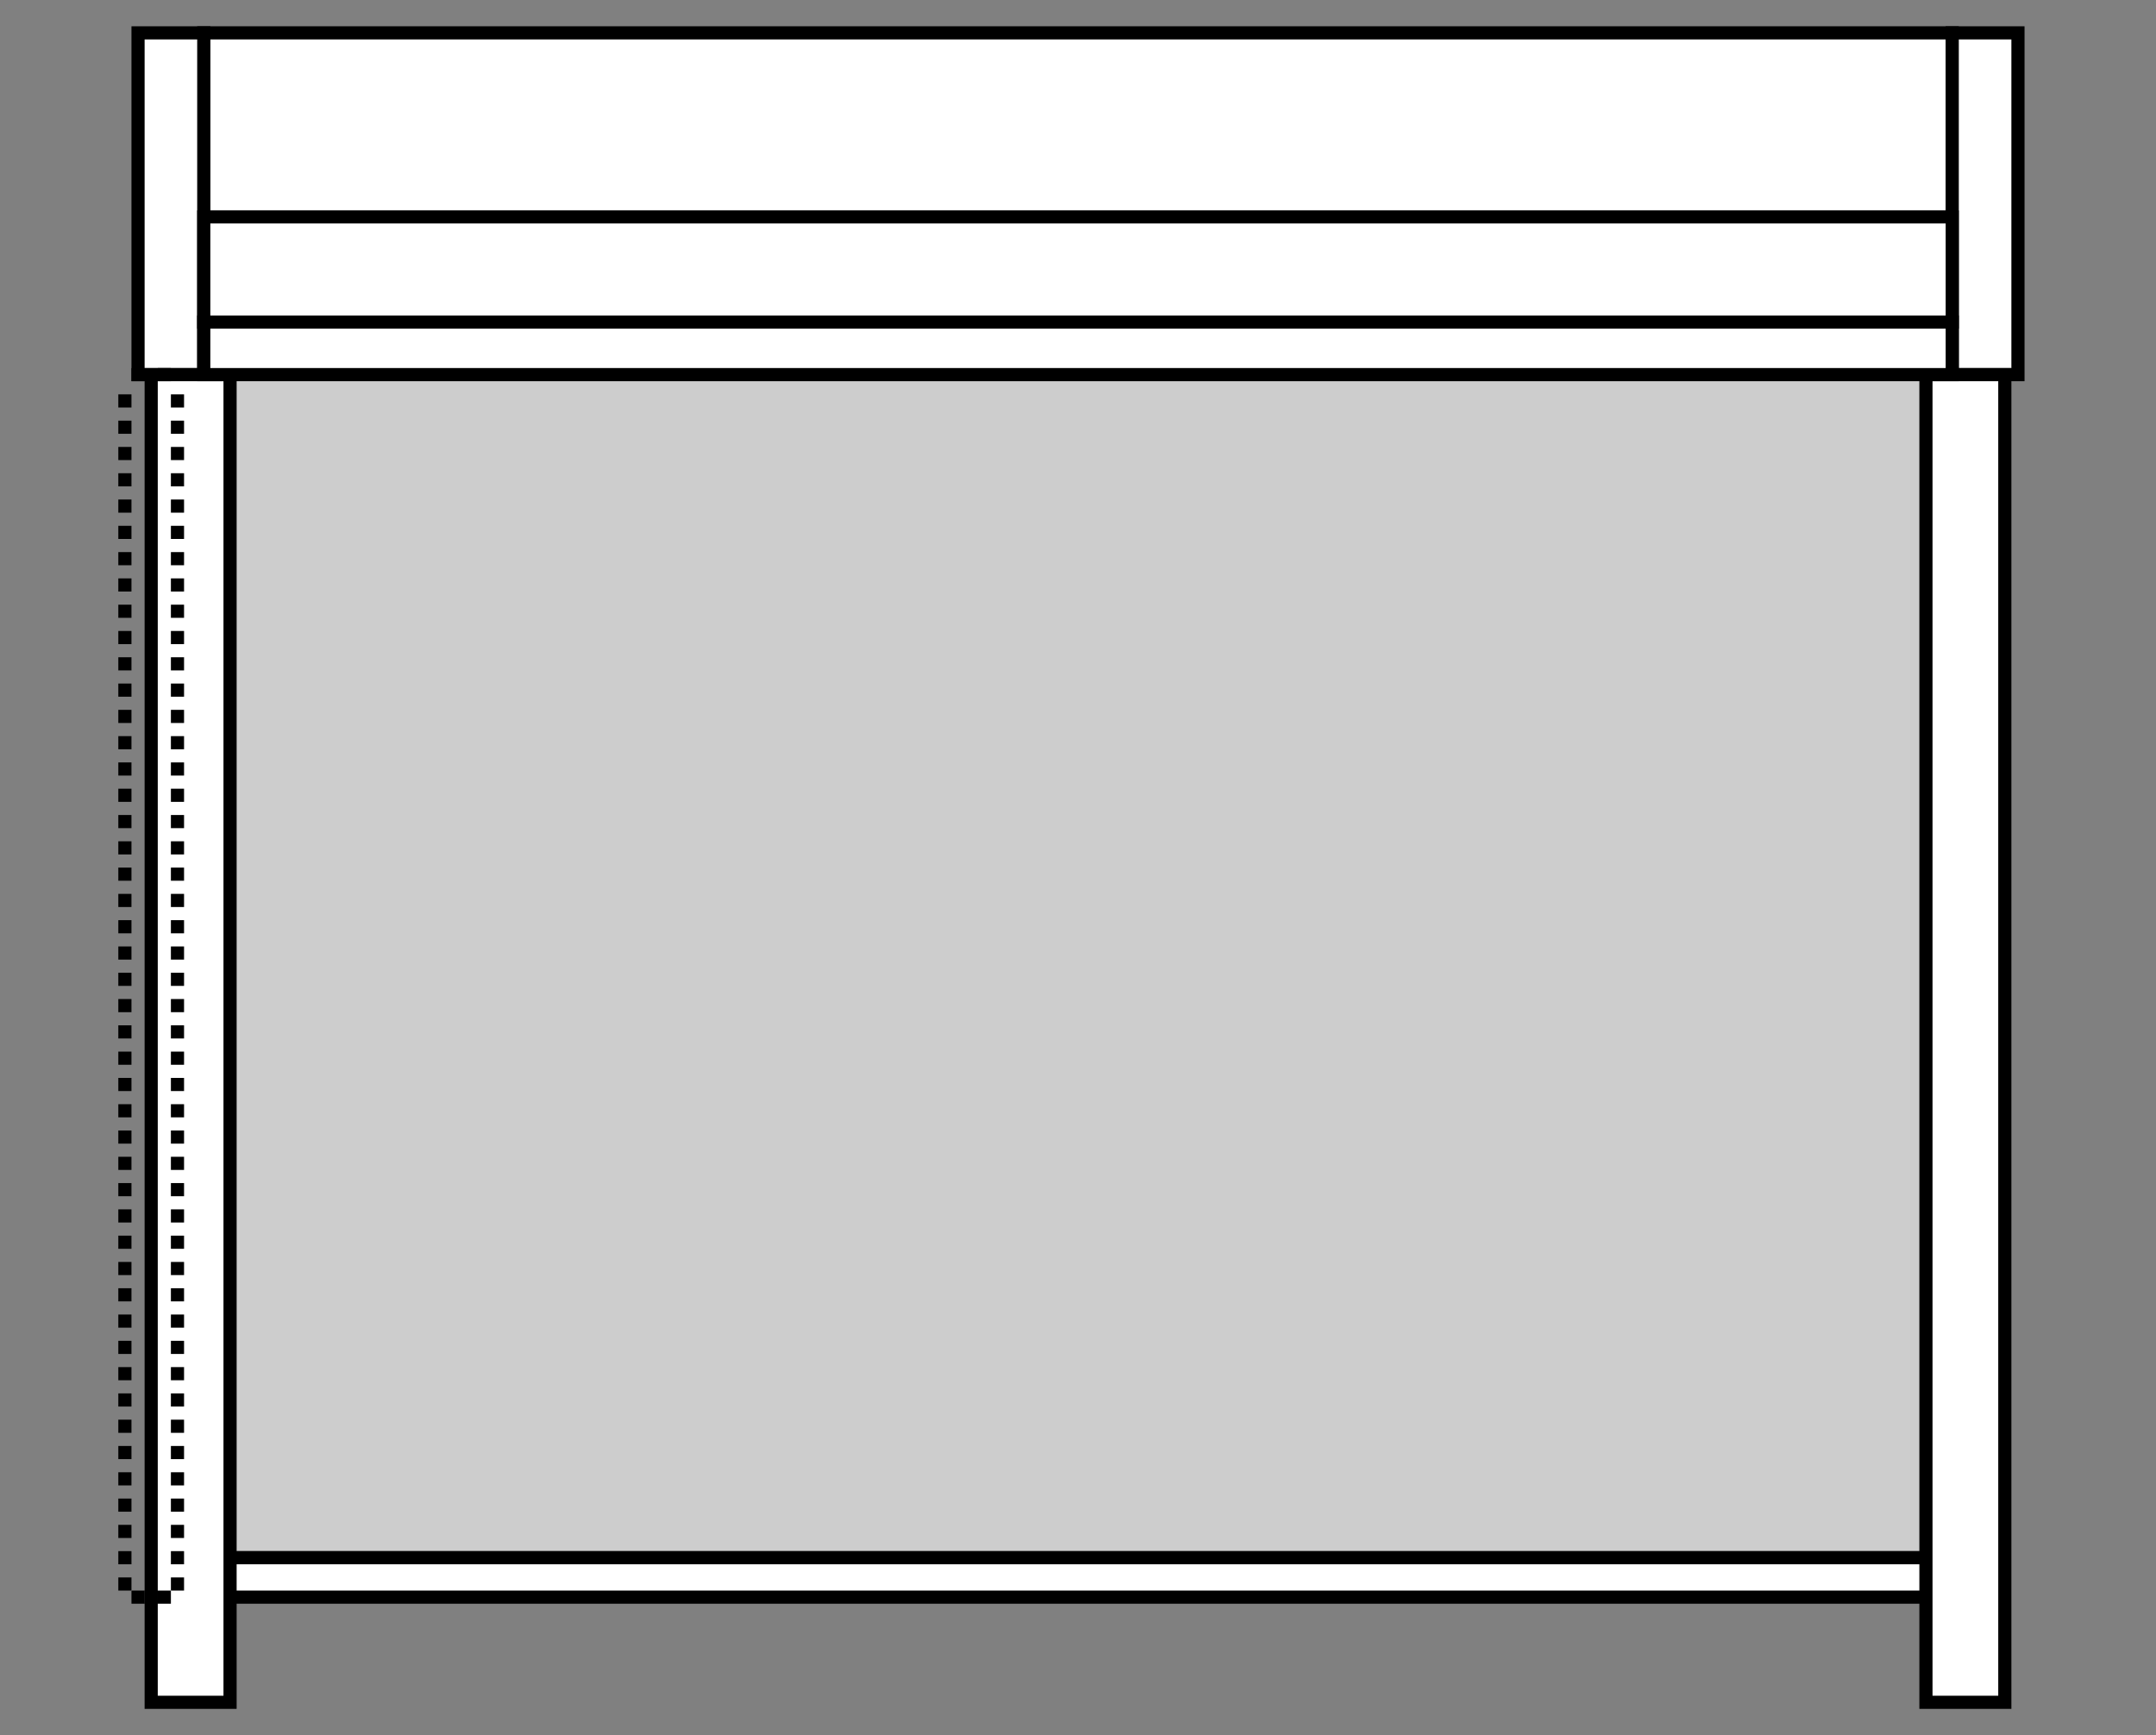
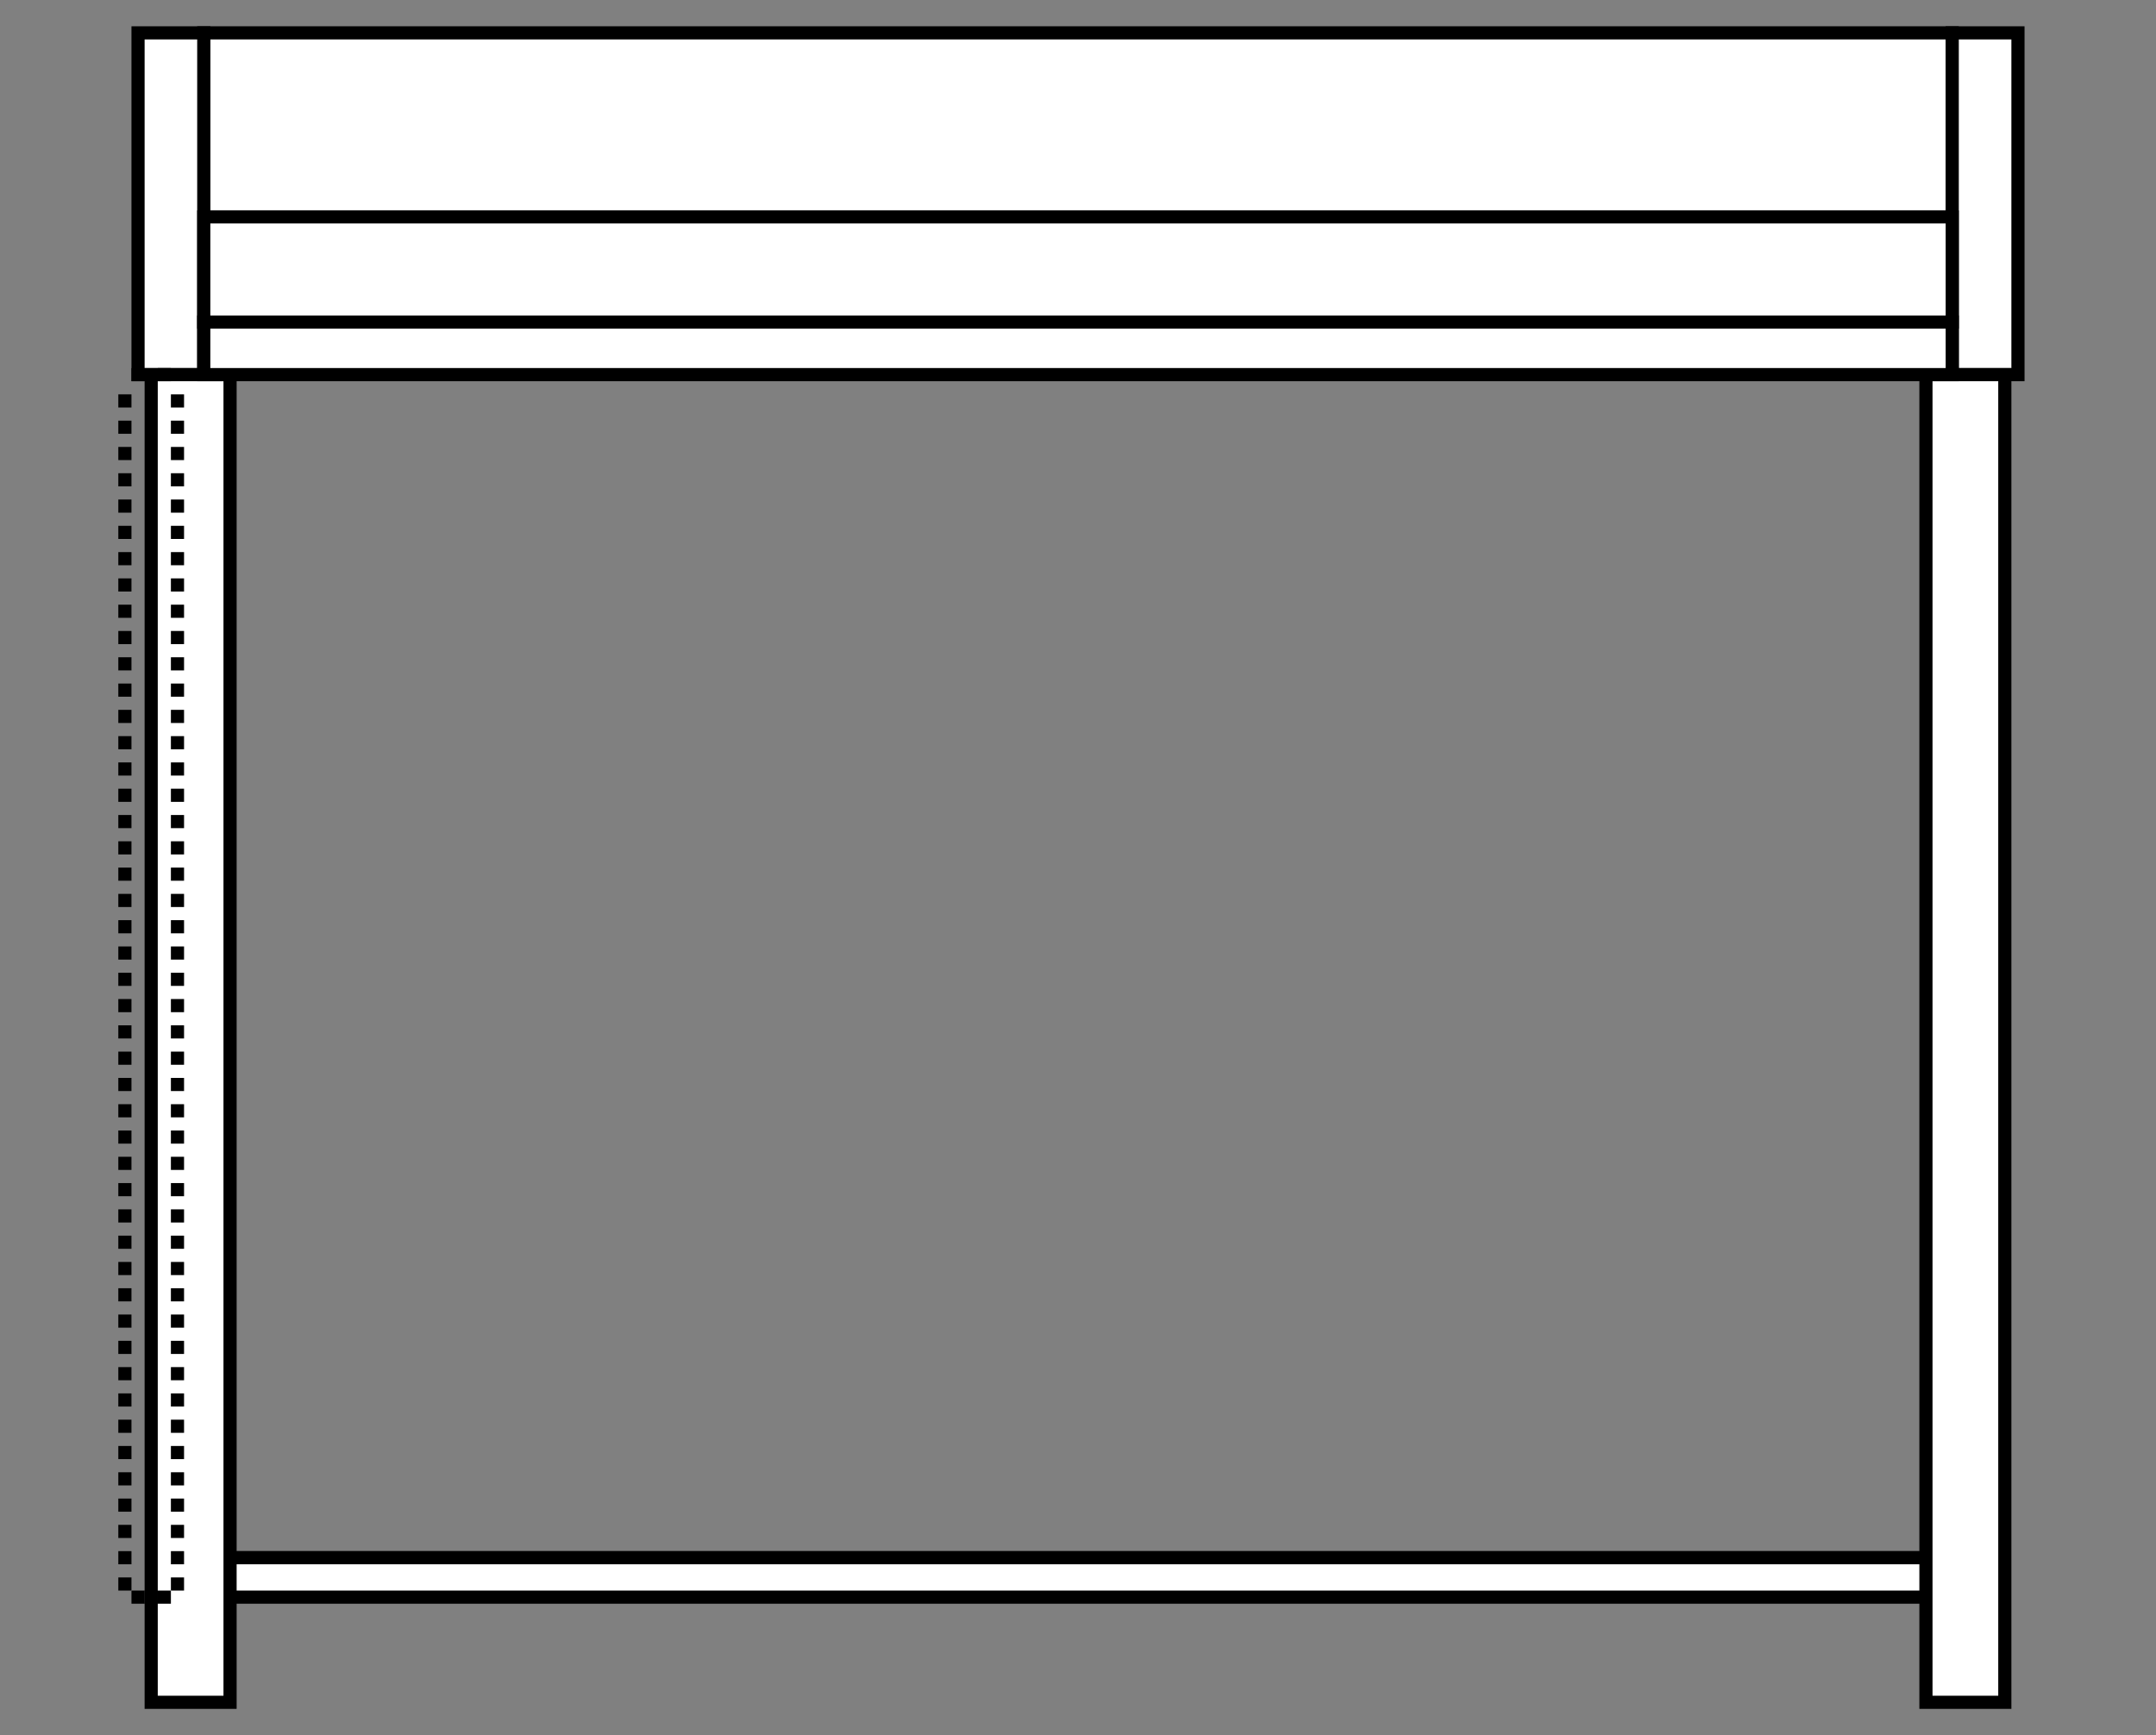
<svg xmlns="http://www.w3.org/2000/svg" version="1.1" id="Роллайт" x="0px" y="0px" viewBox="0 0 164 132" style="enable-background:new 0 0 164 132;" xml:space="preserve">
  <rect x="0" y="0" width="164" height="132" fill="#808080" stroke="none" />
  <style type="text/css"> .st0{fill:#CDCDCD;} .st1{display:none;} .st2{display:inline;} .st3{fill:#FFFFFF;} </style>
  <g id="Полотно_1_">
    <g id="Полотно">
-       <rect x="15.5" y="8.5" class="st0" width="133" height="110" />
      <path d="M148,9v109H16V9H148 M149,8H15v111h134V8L149,8z" />
    </g>
    <g id="Кранштейны" class="st1">
      <rect x="10" y="4" class="st2" width="1" height="13" />
      <rect x="10" y="4" class="st2" width="5" height="1" />
      <rect x="149" y="4" class="st2" width="5" height="1" />
-       <rect x="153" y="4" class="st2" width="1" height="13" />
    </g>
    <g id="Планка">
      <rect x="14.5" y="118.5" class="st3" width="135" height="3" />
-       <path d="M149,119v2H15v-2H149 M150,118H14v4h136V118L150,118z" />
+       <path d="M149,119v2H15v-2H149 M150,118H14v4h136V118z" />
    </g>
    <g id="Карниз">
      <g id="Карниз_1_">
        <rect x="15.5" y="2.5" class="st3" width="133" height="14" />
        <path d="M148,3v13H16V3H148 M149,2H15v15h134V2L149,2z" />
      </g>
      <g>
        <rect x="10.5" y="2.5" class="st3" width="5" height="26" />
        <path d="M15,3v25h-4V3H15 M16,2h-6v27h6V2L16,2z" />
      </g>
      <g>
        <rect x="148.5" y="2.5" class="st3" width="5" height="26" />
        <path d="M153,3v25h-4V3H153 M154,2h-6v27h6V2L154,2z" />
      </g>
      <g>
        <rect x="146.5" y="28.5" class="st3" width="6" height="101" />
        <path d="M152,29v100h-5V29H152 M153,28h-7v102h7V28L153,28z" />
      </g>
      <g>
        <rect x="11.5" y="28.5" class="st3" width="6" height="101" />
        <path d="M17,29v100h-5V29H17 M18,28h-7v102h7V28L18,28z" />
      </g>
      <g>
        <rect x="15.5" y="24.5" class="st3" width="133" height="4" />
        <path d="M148,25v3H16v-3H148 M149,24H15v5h134V24L149,24z" />
      </g>
      <g>
        <rect x="15.5" y="16.5" class="st3" width="133" height="8" />
        <path d="M148,17v7H16v-7H148 M149,16H15v9h134V16L149,16z" />
      </g>
    </g>
  </g>
  <g id="Цепочка_левая_1_">
    <g>
      <rect x="10" y="121" width="1" height="1" />
    </g>
    <rect x="12" y="121" width="1" height="1" />
    <g id="Цепочка_левая">
      <path d="M13,28h-1v1h1V28L13,28z M11,28h-1v1h1V28L11,28z M10,30H9v1h1V30L10,30z M10,32H9v1h1V32L10,32z M10,34H9v1h1V34L10,34z M10,36H9v1h1V36L10,36z M10,38H9v1h1V38L10,38z M10,40H9v1h1V40L10,40z M10,42H9v1h1V42L10,42z M10,44H9v1h1V44L10,44z M10,46H9 v1h1V46L10,46z M10,48H9v1h1V48L10,48z M10,50H9v1h1V50L10,50z M10,52H9v1h1V52L10,52z M10,54H9v1h1V54L10,54z M10,56H9v1h1V56 L10,56z M10,58H9v1h1V58L10,58z M10,60H9v1h1V60L10,60z M10,62H9v1h1V62L10,62z M10,64H9v1h1V64L10,64z M10,66H9v1h1V66L10,66z M10,68H9v1h1V68L10,68z M10,70H9v1h1V70L10,70z M10,72H9v1h1V72L10,72z M10,74H9v1h1V74L10,74z M10,76H9v1h1V76L10,76z M10,78H9 v1h1V78L10,78z M10,80H9v1h1V80L10,80z M10,82H9v1h1V82L10,82z M10,84H9v1h1V84L10,84z M10,86H9v1h1V86L10,86z M10,88H9v1h1V88 L10,88z M10,90H9v1h1V90L10,90z M10,92H9v1h1V92L10,92z M10,94H9v1h1V94L10,94z M10,96H9v1h1V96L10,96z M10,98H9v1h1V98L10,98z M10,100H9v1h1V100L10,100z M10,102H9v1h1V102L10,102z M10,104H9v1h1V104L10,104z M10,106H9v1h1V106L10,106z M10,108H9v1h1V108 L10,108z M10,110H9v1h1V110L10,110z M10,112H9v1h1V112L10,112z M10,114H9v1h1V114L10,114z M10,116H9v1h1V116L10,116z M10,118H9v1 h1V118L10,118z M10,120H9v1h1V120L10,120z M12,121h-1v1h1V121L12,121z M14,120h-1v1h1V120L14,120z M14,118h-1v1h1V118L14,118z M14,116h-1v1h1V116L14,116z M14,114h-1v1h1V114L14,114z M14,112h-1v1h1V112L14,112z M14,110h-1v1h1V110L14,110z M14,108h-1v1h1 V108L14,108z M14,106h-1v1h1V106L14,106z M14,104h-1v1h1V104L14,104z M14,102h-1v1h1V102L14,102z M14,100h-1v1h1V100L14,100z M14,98h-1v1h1V98L14,98z M14,96h-1v1h1V96L14,96z M14,94h-1v1h1V94L14,94z M14,92h-1v1h1V92L14,92z M14,90h-1v1h1V90L14,90z M14,88h-1v1h1V88L14,88z M14,86h-1v1h1V86L14,86z M14,84h-1v1h1V84L14,84z M14,82h-1v1h1V82L14,82z M14,80h-1v1h1V80L14,80z M14,78h-1v1h1V78L14,78z M14,76h-1v1h1V76L14,76z M14,74h-1v1h1V74L14,74z M14,72h-1v1h1V72L14,72z M14,70h-1v1h1V70L14,70z M14,68h-1v1h1V68L14,68z M14,66h-1v1h1V66L14,66z M14,64h-1v1h1V64L14,64z M14,62h-1v1h1V62L14,62z M14,60h-1v1h1V60L14,60z M14,58h-1v1h1V58L14,58z M14,56h-1v1h1V56L14,56z M14,54h-1v1h1V54L14,54z M14,52h-1v1h1V52L14,52z M14,50h-1v1h1V50L14,50z M14,48h-1v1h1V48L14,48z M14,46h-1v1h1V46L14,46z M14,44h-1v1h1V44L14,44z M14,42h-1v1h1V42L14,42z M14,40h-1v1h1V40L14,40z M14,38h-1v1h1V38L14,38z M14,36h-1v1h1V36L14,36z M14,34h-1v1h1V34L14,34z M14,32h-1v1h1V32L14,32z M14,30h-1v1h1V30L14,30z" />
    </g>
  </g>
  <g> </g>
  <g> </g>
  <g> </g>
  <g> </g>
  <g> </g>
</svg>